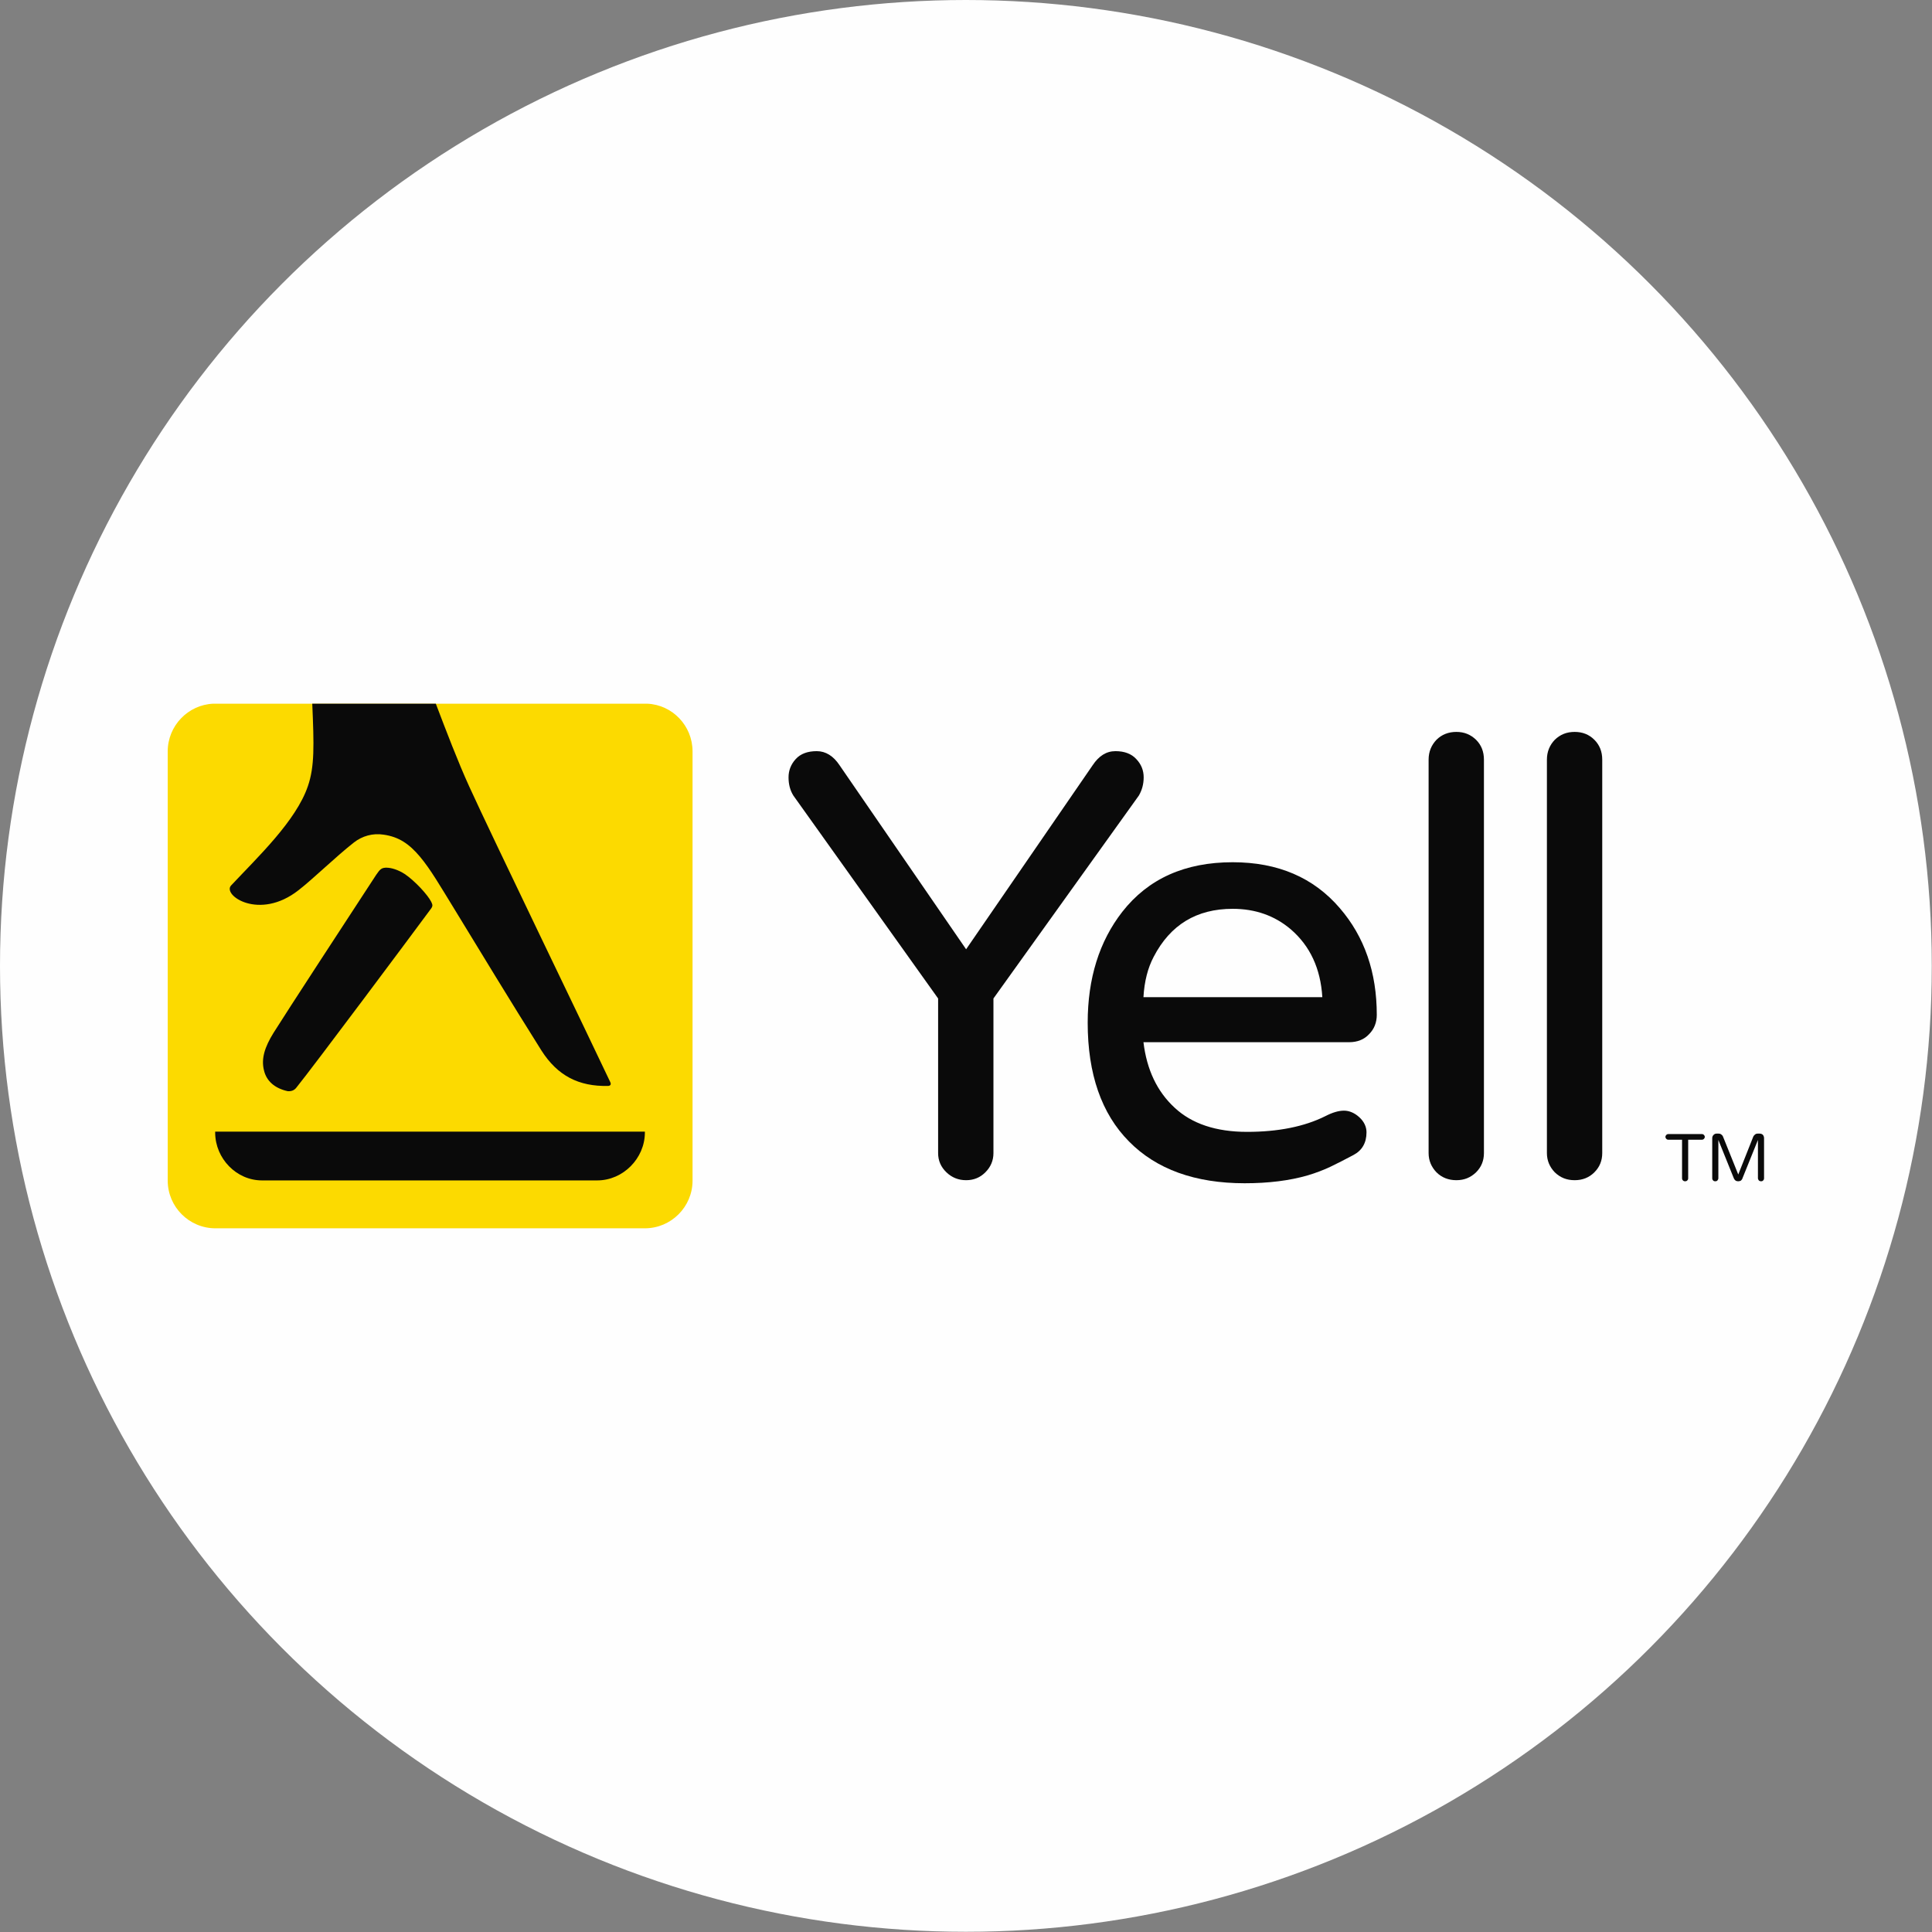
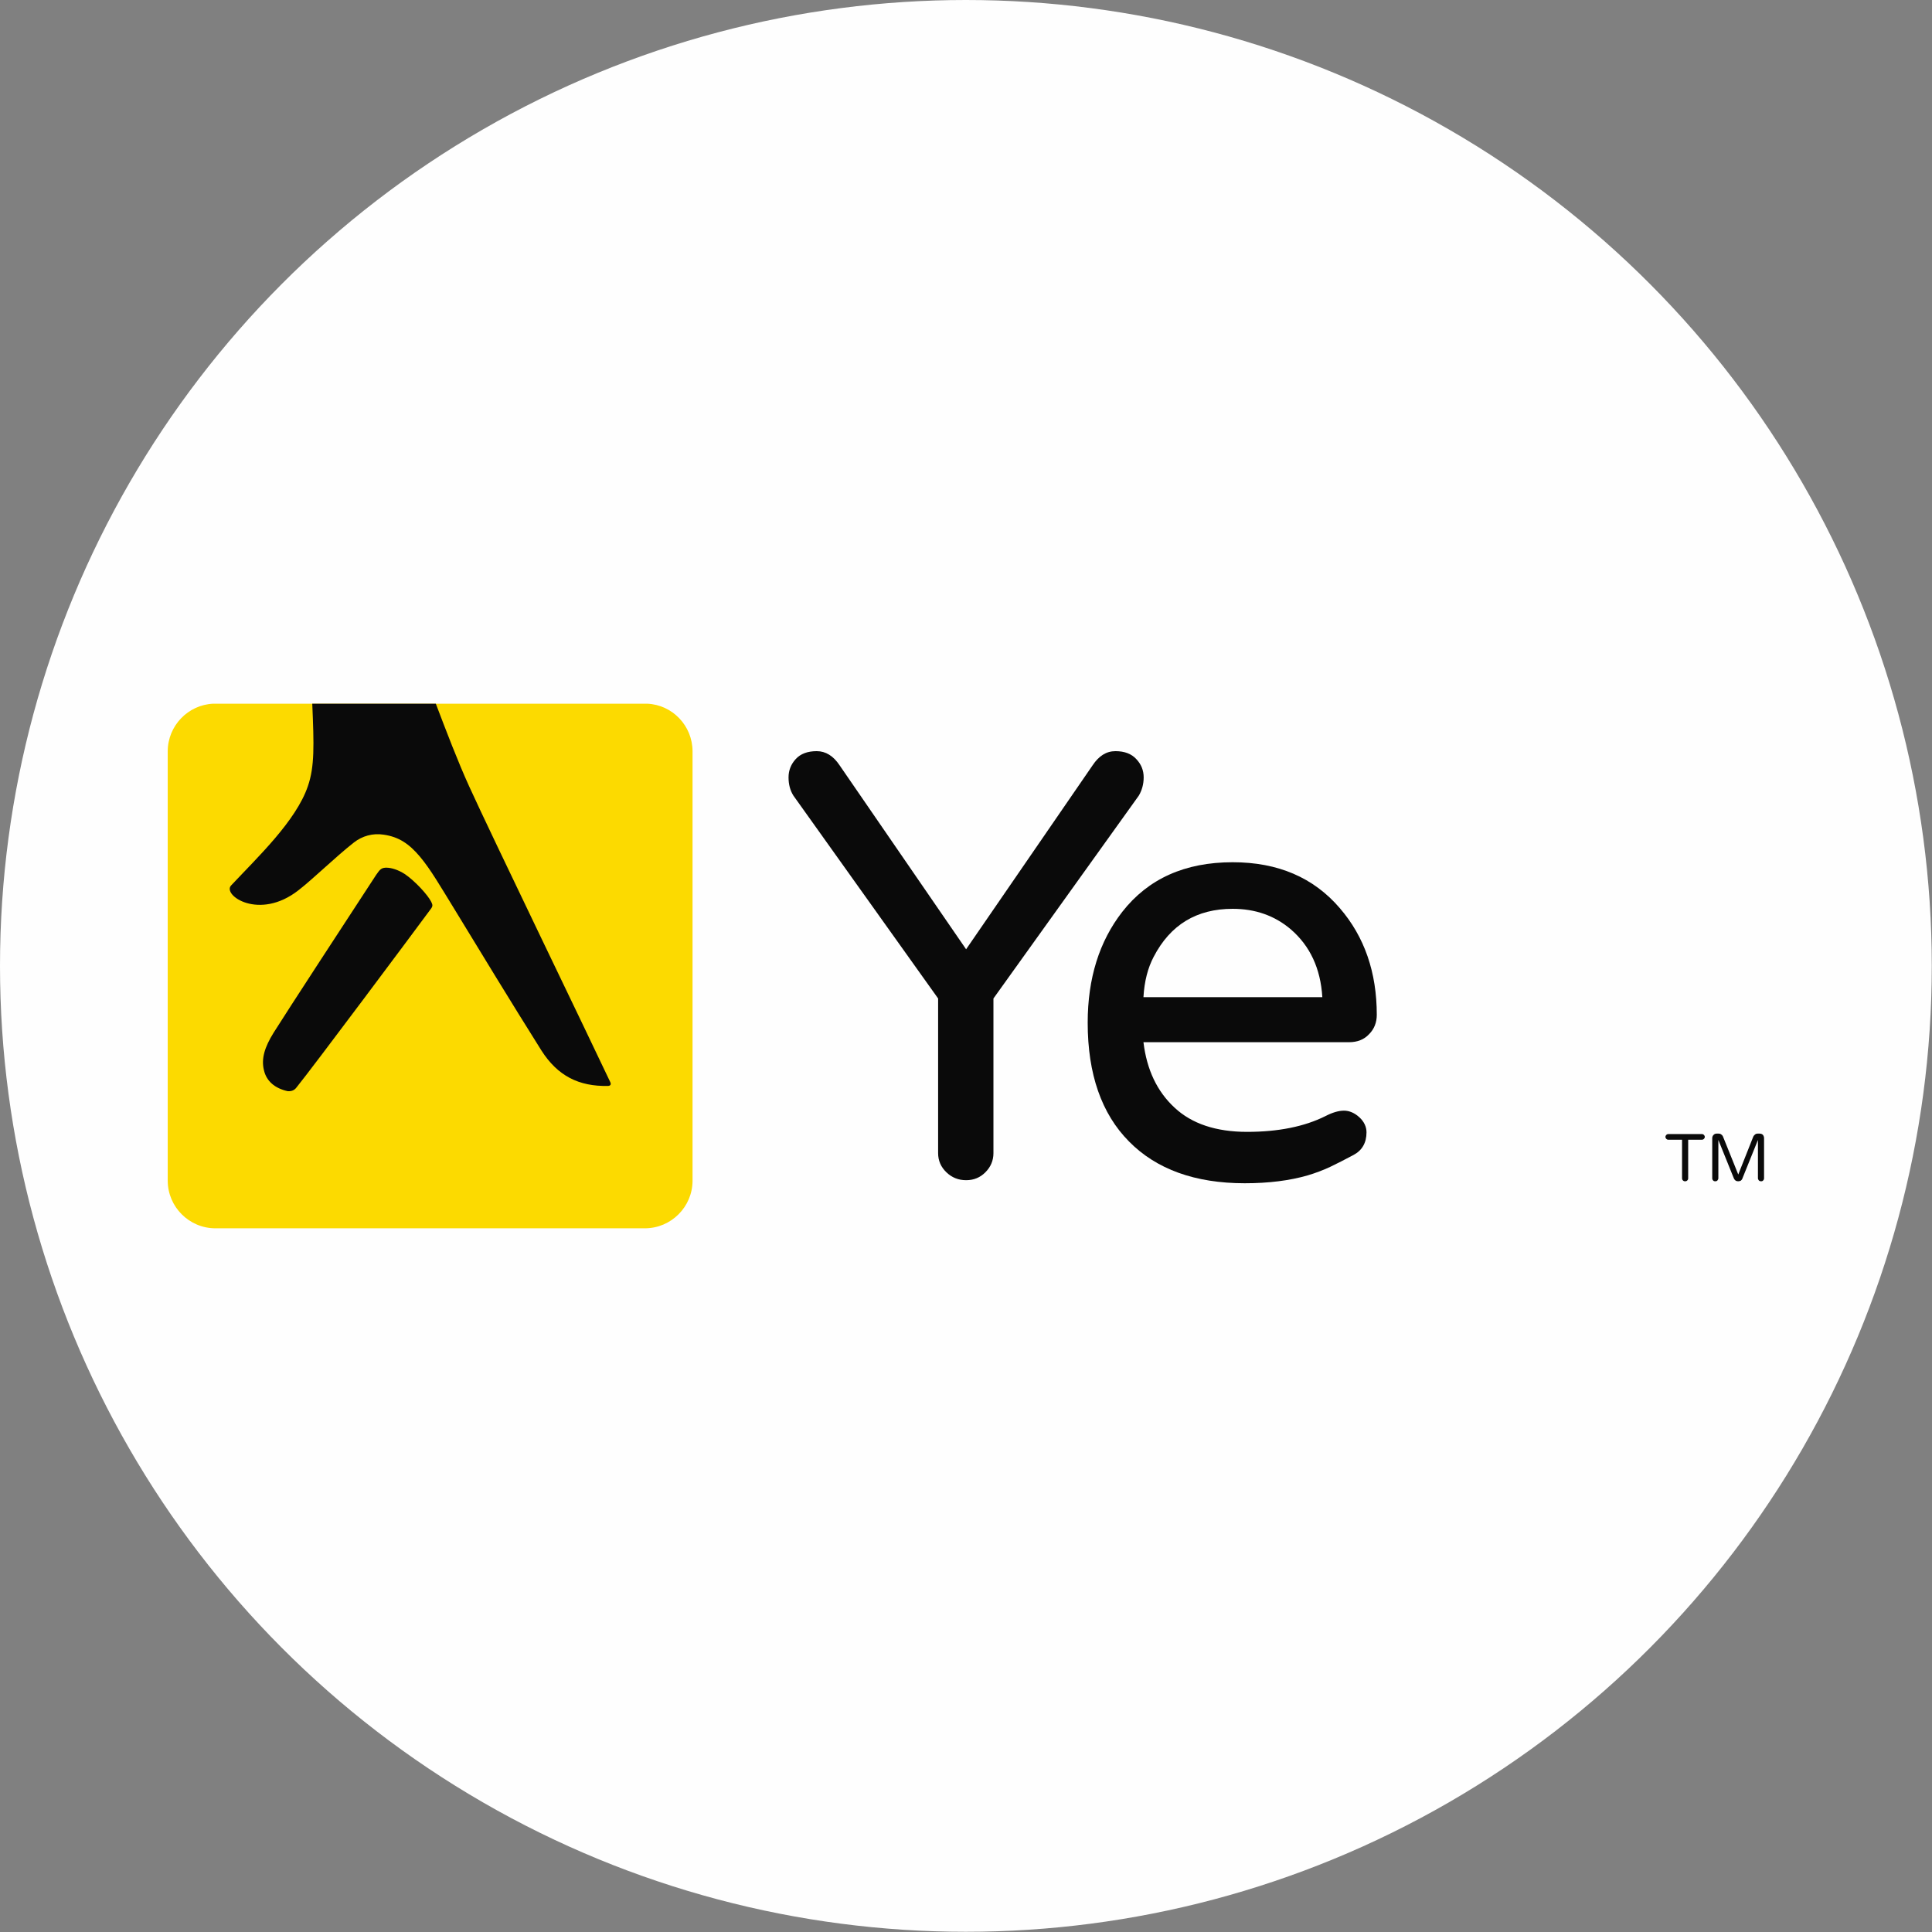
<svg xmlns="http://www.w3.org/2000/svg" xml:space="preserve" width="90px" height="90px" style="shape-rendering:geometricPrecision; text-rendering:geometricPrecision; image-rendering:optimizeQuality; fill-rule:evenodd; clip-rule:evenodd" viewBox="0 0 88.35 88.35">
  <rect x="0" y="0" width="88.35" height="88.35" fill="#808080" stroke="none" />
  <defs>
    <style type="text/css">       .fil0 {fill:#FEFEFE}    .fil2 {fill:#0A0A0A;fill-rule:nonzero}    .fil1 {fill:#FCDA00;fill-rule:nonzero}     </style>
  </defs>
  <g id="Layer_x0020_1">
    <g id="_1865490824192">
      <circle class="fil0" cx="44.17" cy="44.17" r="44.17" />
      <g>
        <path class="fil1" d="M31.67 53.99c0,1.2 -0.98,2.18 -2.18,2.18l-19.64 0c-1.2,0 -2.18,-0.98 -2.18,-2.18l0 -19.63c0,-1.17 0.93,-2.13 2.08,-2.18l19.85 0c1.15,0.05 2.07,1.01 2.07,2.18l0 19.63z" />
        <path class="fil2" d="M17.63 39.68c-0.19,0.01 -0.26,0.08 -0.43,0.33 -1.1,1.68 -4.2,6.43 -4.69,7.22 -0.41,0.66 -0.57,1.19 -0.44,1.71 0.11,0.49 0.49,0.83 1.09,0.96 0.15,0.01 0.29,-0.03 0.39,-0.16 0.8,-0.99 5.3,-7.02 6.14,-8.16 0.12,-0.15 0.09,-0.21 0.03,-0.34 -0.16,-0.32 -0.75,-0.96 -1.21,-1.27 -0.31,-0.2 -0.62,-0.29 -0.83,-0.29 -0.02,-0.01 -0.03,0 -0.05,0z" />
        <path class="fil2" d="M27.91 49.49c-0.94,-2 -5.48,-11.38 -6.46,-13.54 -0.51,-1.12 -1.04,-2.51 -1.52,-3.77l-5.65 0c0.08,1.9 0.11,2.87 -0.2,3.77 -0.54,1.59 -2.3,3.25 -3.51,4.54 -0.42,0.44 1.28,1.63 3.08,0.22 0.66,-0.51 1.69,-1.52 2.53,-2.18 0.38,-0.3 0.87,-0.44 1.37,-0.36 0.69,0.1 1.16,0.42 1.65,1 0.49,0.58 0.95,1.38 1.59,2.42 1.19,1.95 2.53,4.16 3.97,6.45 0.74,1.16 1.71,1.65 3.05,1.62 0.12,-0.01 0.14,-0.08 0.1,-0.17z" />
        <path class="fil2" d="M49.97 34.99c0.28,-0.42 0.62,-0.64 1.04,-0.64 0.41,0 0.73,0.12 0.95,0.36 0.23,0.24 0.34,0.52 0.34,0.84 0,0.31 -0.08,0.59 -0.22,0.83l-6.65 9.28 0 7.07c0,0.35 -0.13,0.64 -0.37,0.88 -0.24,0.24 -0.53,0.36 -0.88,0.36 -0.35,0 -0.65,-0.12 -0.9,-0.36 -0.25,-0.24 -0.38,-0.53 -0.38,-0.88l0 -7.07 -6.62 -9.28c-0.15,-0.24 -0.22,-0.52 -0.22,-0.83 0,-0.32 0.11,-0.6 0.33,-0.84 0.22,-0.24 0.54,-0.36 0.96,-0.36 0.41,0 0.76,0.22 1.04,0.64l5.79 8.42 5.79 -8.42z" />
        <path class="fil2" d="M56.37 41.56c-1.65,0 -2.85,0.73 -3.61,2.19 -0.27,0.51 -0.43,1.13 -0.47,1.85l8.18 0c-0.08,-1.31 -0.56,-2.34 -1.44,-3.1 -0.74,-0.63 -1.63,-0.94 -2.66,-0.94zm-2.66 9.09c0.79,0.74 1.9,1.11 3.32,1.11 1.42,0 2.62,-0.24 3.58,-0.72 0.33,-0.17 0.61,-0.25 0.85,-0.25 0.24,0 0.48,0.1 0.7,0.3 0.22,0.2 0.33,0.44 0.33,0.69 0,0.48 -0.2,0.83 -0.6,1.04 -0.39,0.21 -0.75,0.39 -1.06,0.54 -0.32,0.15 -0.66,0.28 -1.03,0.39 -0.83,0.24 -1.79,0.36 -2.88,0.36 -2.27,0 -4.04,-0.64 -5.29,-1.91 -1.26,-1.27 -1.89,-3.09 -1.89,-5.43 0,-2.03 0.53,-3.72 1.58,-5.07 1.19,-1.52 2.87,-2.27 5.05,-2.27 2.07,0 3.7,0.7 4.9,2.1 1.13,1.31 1.69,2.94 1.69,4.88 0,0.35 -0.12,0.65 -0.35,0.88 -0.23,0.25 -0.54,0.37 -0.92,0.37l-9.4 0c0.15,1.25 0.62,2.25 1.42,2.99z" />
-         <path class="fil2" d="M65.69 33.83c0.24,-0.24 0.55,-0.36 0.91,-0.36 0.36,0 0.65,0.12 0.9,0.36 0.24,0.24 0.36,0.54 0.36,0.91l0 17.99c0,0.35 -0.12,0.64 -0.36,0.88 -0.25,0.24 -0.54,0.36 -0.9,0.36 -0.36,0 -0.67,-0.12 -0.91,-0.36 -0.23,-0.24 -0.36,-0.53 -0.36,-0.88l0 -17.99c0,-0.37 0.13,-0.67 0.36,-0.91z" />
-         <path class="fil2" d="M71.1 33.83c0.25,-0.24 0.54,-0.36 0.91,-0.36 0.36,0 0.66,0.12 0.9,0.36 0.24,0.24 0.36,0.54 0.36,0.91l0 17.99c0,0.35 -0.12,0.64 -0.36,0.88 -0.24,0.24 -0.54,0.36 -0.9,0.36 -0.37,0 -0.66,-0.12 -0.91,-0.36 -0.23,-0.24 -0.36,-0.53 -0.36,-0.88l0 -17.99c0,-0.37 0.13,-0.67 0.36,-0.91z" />
-         <path class="fil2" d="M9.84 51.75l0 0.06c0.01,1.17 0.97,2.17 2.14,2.17l15.33 0c1.19,0 2.17,-1.01 2.18,-2.17l0 -0.06 -19.65 0z" />
        <path class="fil2" d="M77.92 51.9c0.02,0.02 0.04,0.05 0.04,0.09 0,0.04 -0.02,0.07 -0.04,0.09 -0.03,0.03 -0.06,0.04 -0.09,0.04l-0.63 0 0 1.76c0,0.04 -0.01,0.07 -0.04,0.1 -0.03,0.03 -0.06,0.04 -0.1,0.04 -0.04,0 -0.07,-0.01 -0.1,-0.04 -0.03,-0.03 -0.04,-0.06 -0.04,-0.1l0 -1.76 -0.63 0c-0.03,0 -0.06,-0.01 -0.09,-0.04 -0.02,-0.02 -0.04,-0.05 -0.04,-0.09 0,-0.04 0.02,-0.07 0.04,-0.09 0.03,-0.03 0.06,-0.04 0.09,-0.04l1.54 0c0.03,0 0.06,0.01 0.09,0.04z" />
        <path class="fil2" d="M80.62 51.9c0.03,0.04 0.05,0.09 0.05,0.15l0 1.83c0,0.04 -0.01,0.07 -0.04,0.1 -0.02,0.03 -0.06,0.04 -0.1,0.04 -0.03,0 -0.07,-0.01 -0.1,-0.04 -0.02,-0.03 -0.04,-0.06 -0.04,-0.1l0 -1.75 -0.71 1.76c-0.01,0.04 -0.04,0.07 -0.07,0.1 -0.04,0.02 -0.08,0.03 -0.12,0.03 -0.05,0 -0.09,-0.01 -0.12,-0.03 -0.04,-0.03 -0.06,-0.06 -0.08,-0.1l-0.71 -1.76 0 1.75c0,0.04 -0.02,0.07 -0.04,0.1 -0.03,0.03 -0.06,0.04 -0.1,0.04 -0.04,0 -0.08,-0.01 -0.1,-0.04 -0.03,-0.03 -0.04,-0.06 -0.04,-0.1l0 -1.83c0,-0.06 0.02,-0.11 0.06,-0.15 0.04,-0.04 0.08,-0.06 0.14,-0.06l0.1 0c0.04,0 0.08,0.01 0.11,0.04 0.04,0.02 0.06,0.05 0.08,0.09l0.7 1.74 0.69 -1.74c0.02,-0.04 0.05,-0.07 0.08,-0.09 0.03,-0.03 0.07,-0.04 0.11,-0.04l0.1 0c0.06,0 0.11,0.02 0.15,0.06z" />
      </g>
    </g>
  </g>
</svg>